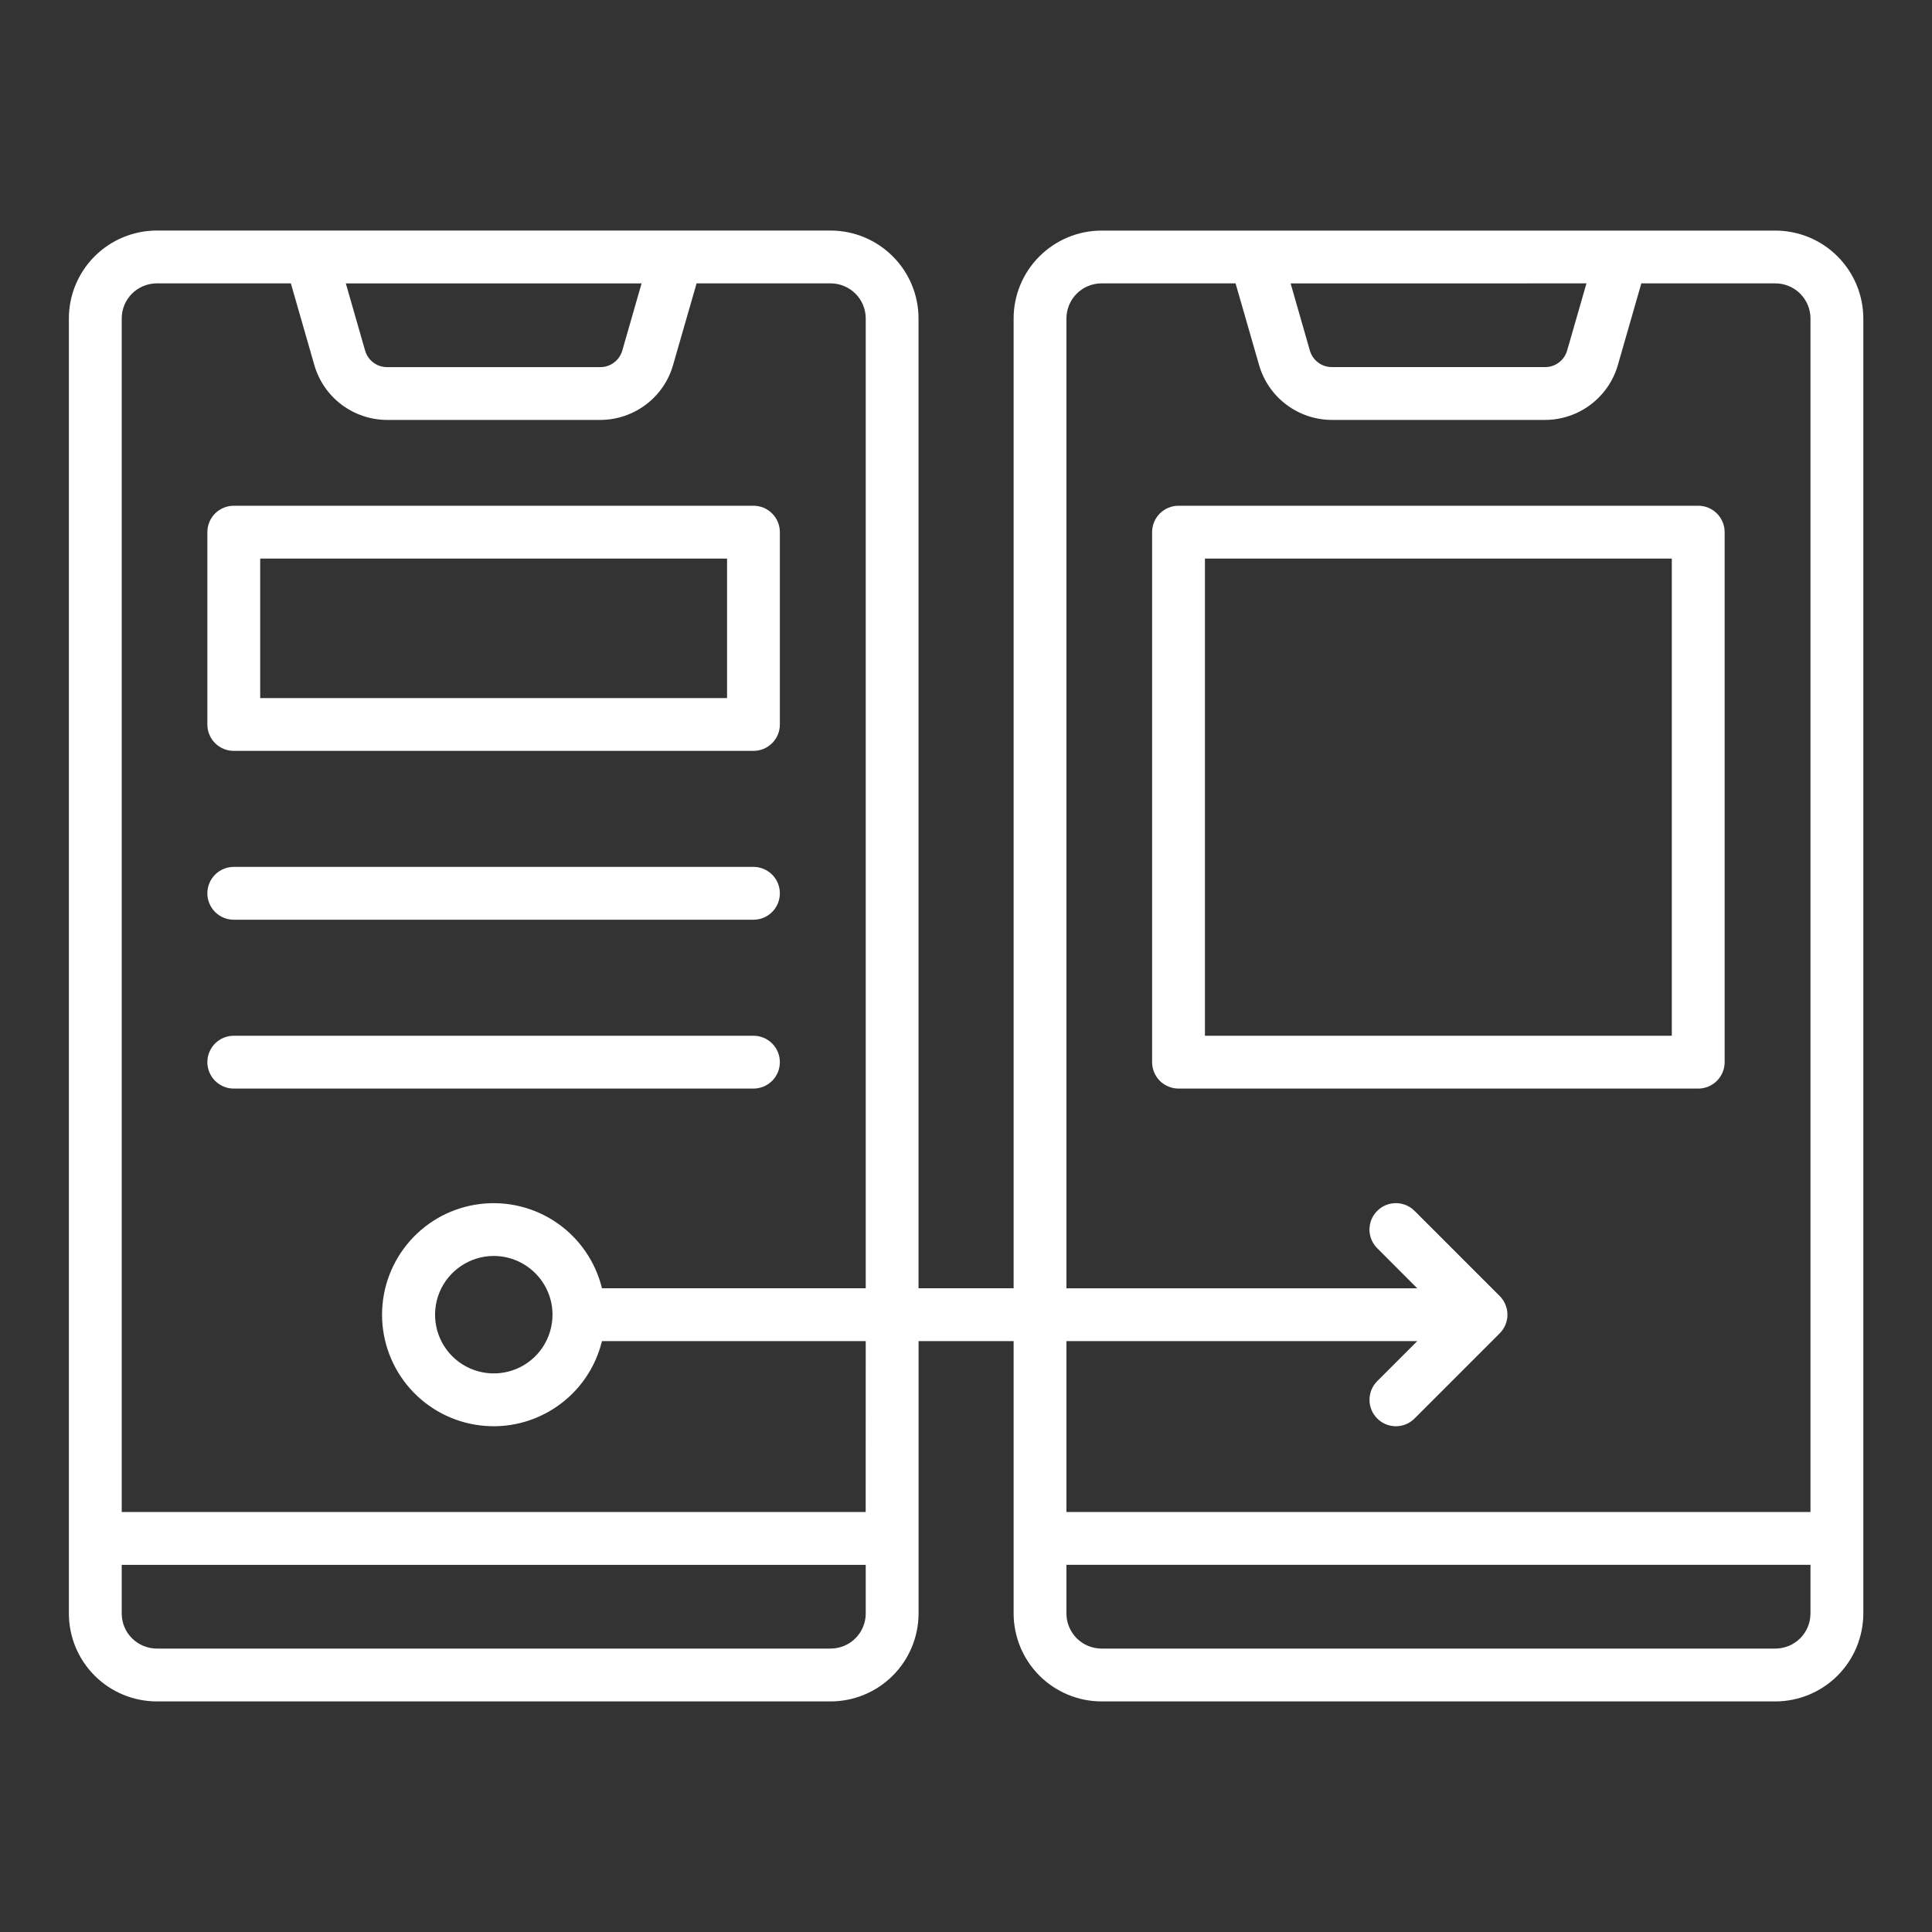
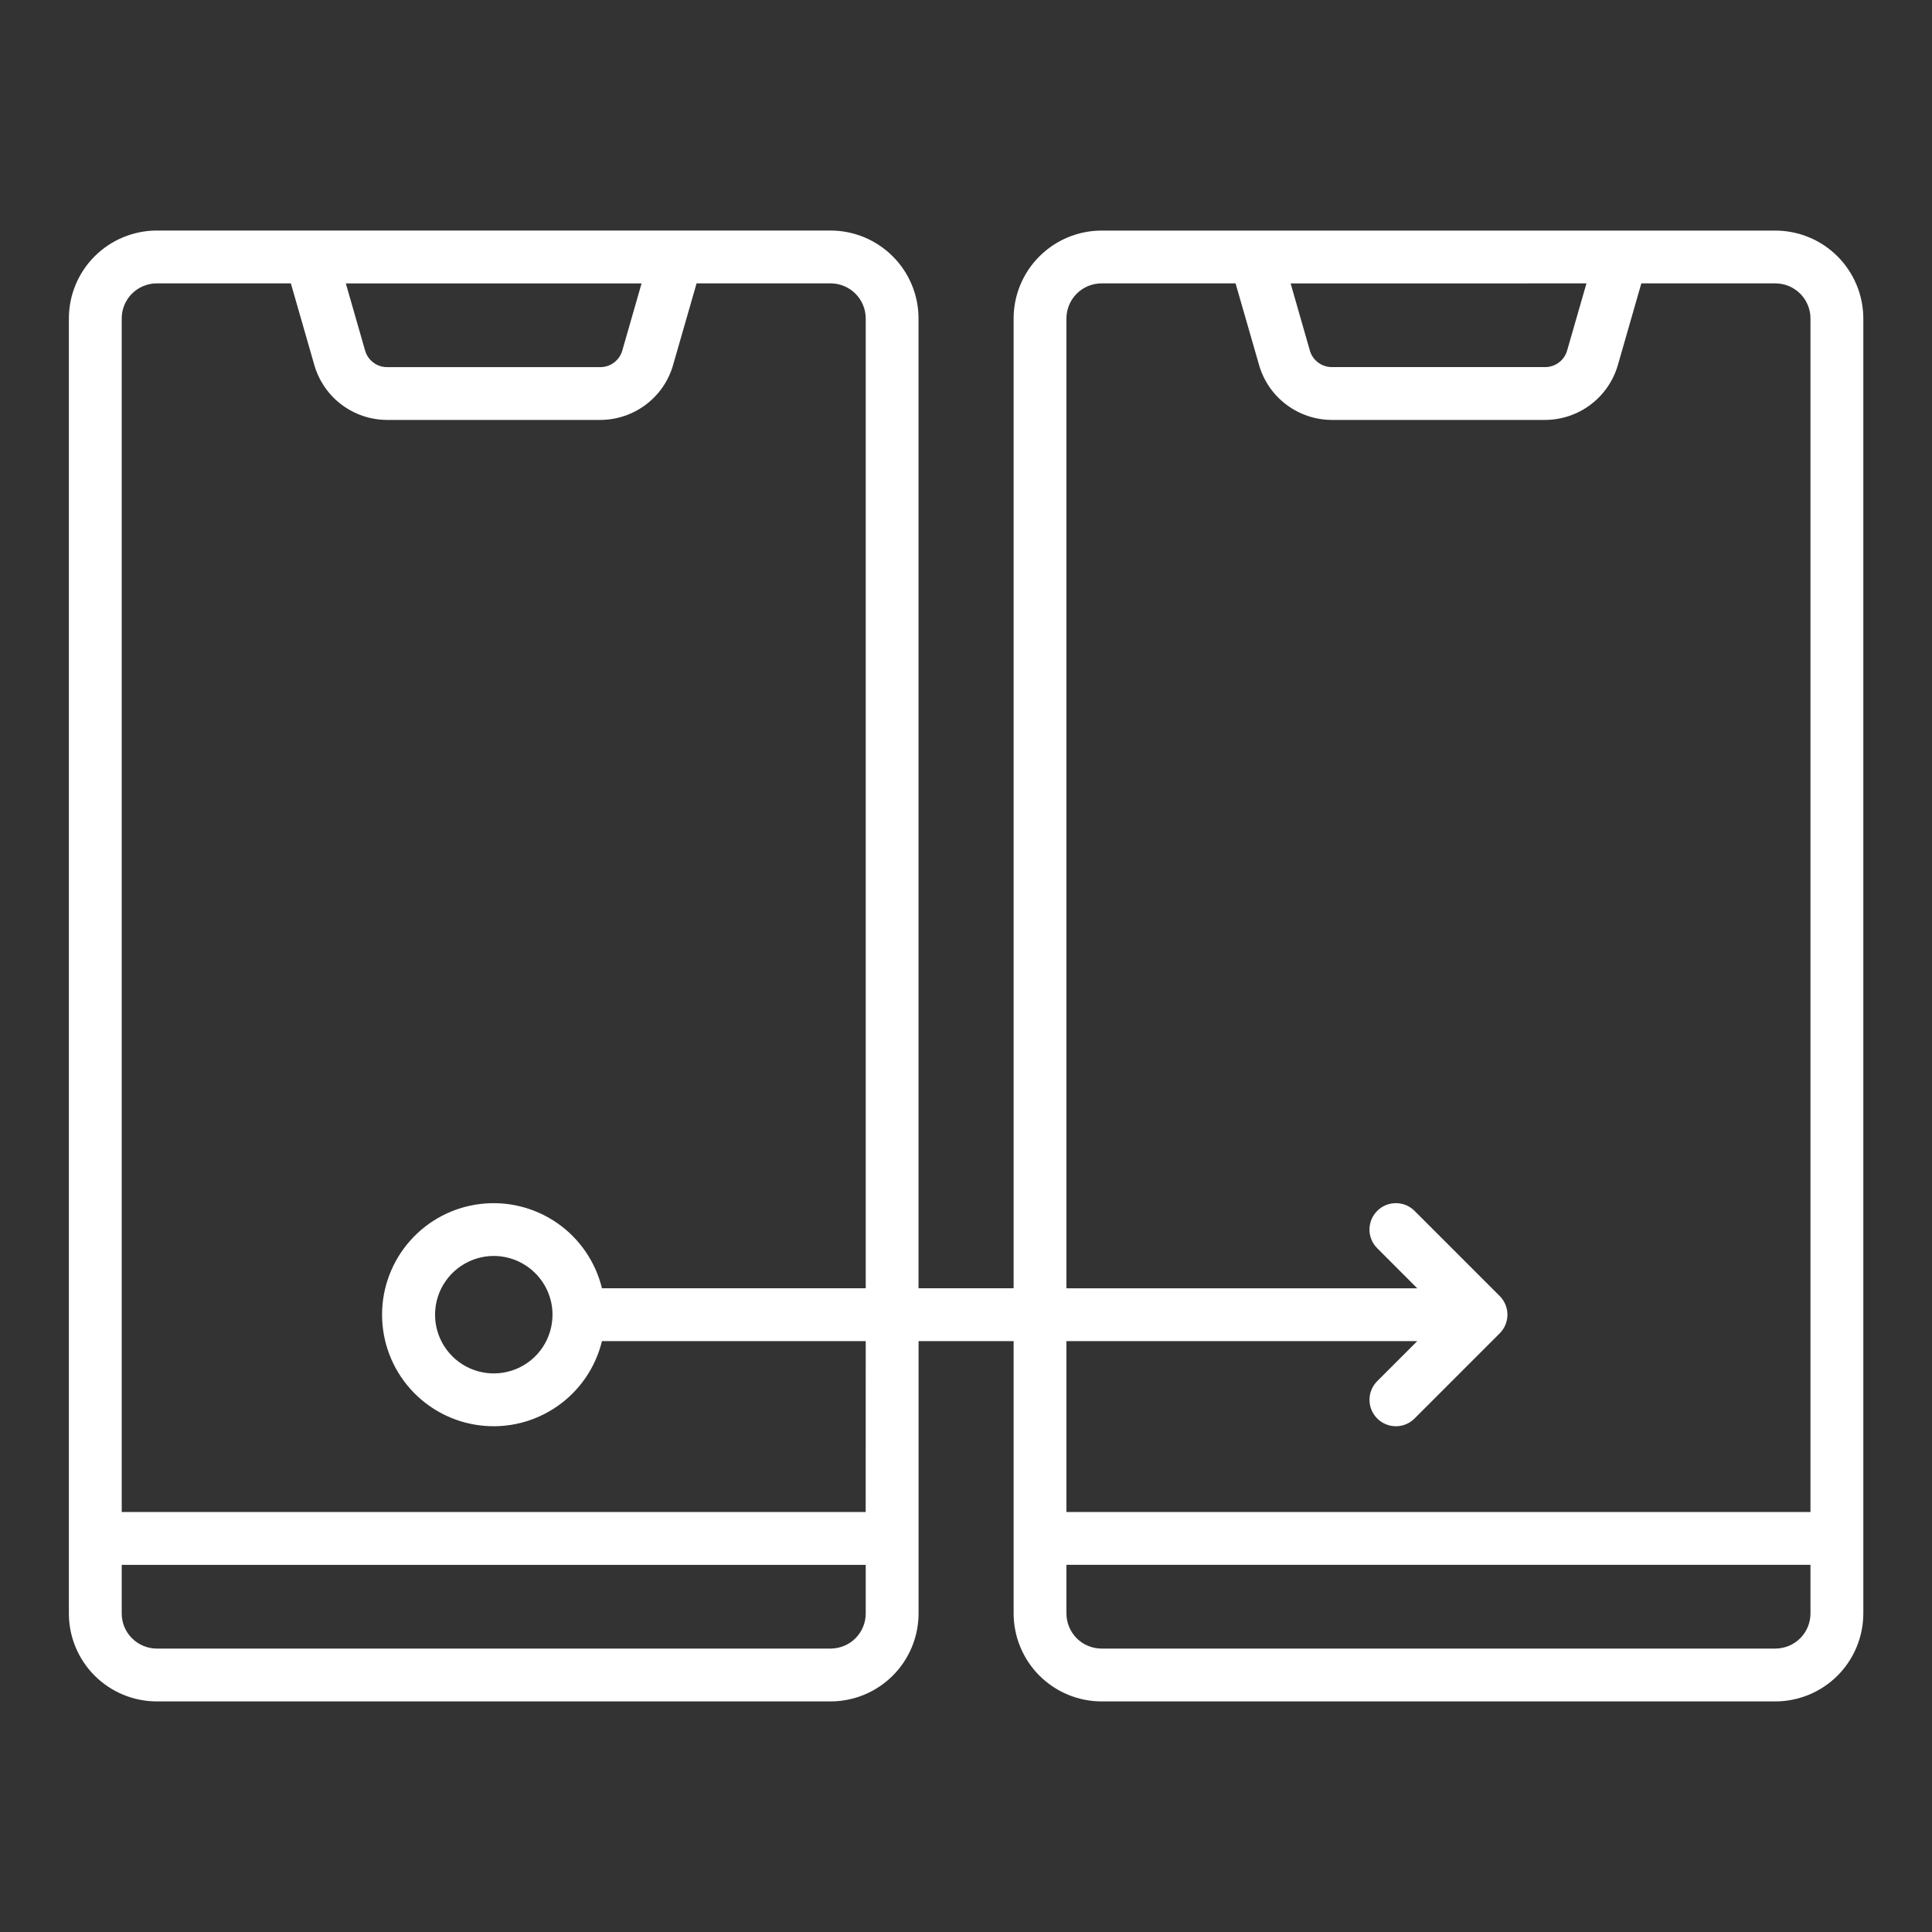
<svg xmlns="http://www.w3.org/2000/svg" width="40" height="40" viewBox="0 0 40 40" fill="none">
  <rect x="0" y="0" width="40" height="40" fill="#333333" stroke="none" />
  <path d="M36.758 4.774H22.805C22.323 4.775 21.861 4.967 21.52 5.308C21.178 5.649 20.986 6.111 20.986 6.593V26.672H19.017V6.593C19.017 6.111 18.825 5.648 18.483 5.307C18.142 4.966 17.68 4.774 17.197 4.773H3.245C2.763 4.774 2.3 4.966 1.959 5.307C1.618 5.648 1.426 6.111 1.426 6.593V33.406C1.426 33.888 1.618 34.351 1.959 34.692C2.3 35.033 2.763 35.225 3.245 35.226H17.198C17.68 35.225 18.143 35.033 18.484 34.692C18.825 34.351 19.017 33.888 19.018 33.406V27.766H20.986V33.406C20.987 33.888 21.179 34.351 21.52 34.692C21.861 35.033 22.324 35.225 22.806 35.226H36.758C37.24 35.225 37.703 35.033 38.044 34.692C38.385 34.351 38.577 33.888 38.578 33.406V6.593C38.577 6.111 38.385 5.649 38.044 5.308C37.703 4.966 37.24 4.775 36.758 4.774ZM13.283 5.868L12.883 7.261C12.854 7.359 12.794 7.445 12.713 7.506C12.631 7.568 12.532 7.601 12.43 7.601H8.013C7.911 7.601 7.811 7.568 7.73 7.506C7.648 7.445 7.588 7.359 7.56 7.261L7.16 5.868H13.283ZM17.197 34.132H3.245C3.053 34.131 2.869 34.055 2.733 33.919C2.596 33.783 2.52 33.598 2.52 33.406V32.399H17.924V33.406C17.924 33.598 17.847 33.783 17.711 33.919C17.575 34.055 17.39 34.131 17.198 34.132H17.197ZM17.923 31.304H2.52V6.593C2.52 6.401 2.596 6.216 2.732 6.08C2.868 5.944 3.053 5.867 3.245 5.867H6.022L6.509 7.562C6.604 7.888 6.801 8.174 7.072 8.378C7.344 8.582 7.673 8.693 8.013 8.694H12.431C12.77 8.693 13.1 8.582 13.371 8.378C13.642 8.174 13.84 7.888 13.934 7.562L14.422 5.867H17.198C17.39 5.867 17.575 5.944 17.711 6.08C17.847 6.216 17.924 6.401 17.924 6.593V26.672H12.463C12.329 26.124 11.999 25.643 11.535 25.321C11.071 25 10.505 24.859 9.944 24.927C9.383 24.994 8.867 25.264 8.492 25.687C8.117 26.109 7.91 26.655 7.91 27.219C7.91 27.784 8.117 28.329 8.492 28.752C8.867 29.174 9.383 29.445 9.944 29.512C10.505 29.58 11.071 29.439 11.535 29.117C11.999 28.796 12.329 28.315 12.463 27.766H17.924L17.923 31.304ZM11.439 27.218C11.439 27.459 11.368 27.694 11.235 27.894C11.102 28.094 10.912 28.25 10.69 28.342C10.468 28.434 10.223 28.459 9.988 28.412C9.752 28.366 9.535 28.25 9.365 28.081C9.195 27.911 9.078 27.694 9.031 27.459C8.984 27.223 9.007 26.979 9.099 26.756C9.191 26.534 9.346 26.344 9.546 26.21C9.745 26.076 9.98 26.004 10.22 26.003C10.543 26.003 10.853 26.131 11.081 26.359C11.31 26.587 11.439 26.896 11.439 27.218ZM32.846 5.867L32.445 7.26C32.416 7.358 32.357 7.444 32.275 7.505C32.194 7.567 32.094 7.6 31.992 7.6H27.573C27.471 7.6 27.371 7.567 27.29 7.505C27.208 7.444 27.148 7.358 27.12 7.26L26.721 5.868L32.846 5.867ZM28.514 29.368C28.564 29.419 28.625 29.46 28.691 29.487C28.757 29.515 28.828 29.529 28.9 29.529C28.972 29.529 29.043 29.515 29.11 29.487C29.176 29.46 29.236 29.419 29.287 29.368L31.049 27.606C31.1 27.555 31.141 27.495 31.168 27.428C31.196 27.362 31.21 27.291 31.21 27.219C31.21 27.147 31.196 27.076 31.168 27.01C31.141 26.944 31.1 26.883 31.049 26.832L29.287 25.07C29.236 25.019 29.176 24.979 29.11 24.951C29.043 24.924 28.972 24.91 28.9 24.91C28.828 24.91 28.757 24.924 28.691 24.951C28.625 24.979 28.564 25.019 28.514 25.07C28.463 25.121 28.422 25.181 28.395 25.247C28.368 25.314 28.353 25.385 28.353 25.457C28.353 25.529 28.368 25.6 28.395 25.666C28.422 25.732 28.463 25.793 28.514 25.843L29.343 26.673H22.079V6.593C22.08 6.401 22.156 6.216 22.292 6.08C22.428 5.944 22.613 5.867 22.805 5.867H25.581L26.069 7.562C26.164 7.888 26.361 8.174 26.633 8.378C26.904 8.582 27.233 8.693 27.573 8.694H31.991C32.33 8.693 32.66 8.582 32.931 8.378C33.202 8.174 33.4 7.888 33.495 7.562L33.982 5.867H36.758C36.95 5.867 37.135 5.944 37.271 6.08C37.407 6.216 37.484 6.401 37.484 6.593V31.304H22.079V27.766H29.343L28.514 28.595C28.411 28.698 28.354 28.837 28.354 28.982C28.354 29.127 28.411 29.266 28.514 29.368ZM36.758 34.132H22.805C22.613 34.131 22.428 34.055 22.292 33.919C22.156 33.782 22.08 33.598 22.079 33.405V32.398H37.484V33.406C37.484 33.598 37.407 33.783 37.271 33.919C37.135 34.055 36.95 34.131 36.758 34.132Z" fill="white" />
-   <path d="M4.84 15.546H15.6C15.671 15.546 15.742 15.532 15.809 15.505C15.875 15.477 15.935 15.437 15.986 15.386C16.037 15.336 16.077 15.275 16.105 15.209C16.132 15.143 16.146 15.072 16.146 15V11.018C16.146 10.946 16.132 10.875 16.105 10.808C16.077 10.742 16.037 10.682 15.986 10.631C15.935 10.58 15.875 10.54 15.809 10.512C15.742 10.485 15.671 10.471 15.6 10.471H4.84C4.768 10.471 4.697 10.485 4.631 10.512C4.564 10.54 4.504 10.58 4.453 10.631C4.402 10.682 4.362 10.742 4.335 10.808C4.307 10.875 4.293 10.946 4.293 11.018V15C4.293 15.072 4.307 15.143 4.335 15.209C4.362 15.275 4.402 15.336 4.453 15.386C4.504 15.437 4.564 15.477 4.631 15.505C4.697 15.532 4.768 15.546 4.84 15.546ZM5.387 11.565H15.053V14.453H5.387V11.565ZM35.707 21.991V11.018C35.707 10.873 35.649 10.733 35.547 10.631C35.444 10.528 35.305 10.471 35.16 10.471H24.4C24.328 10.471 24.257 10.485 24.191 10.512C24.125 10.54 24.064 10.58 24.013 10.631C23.963 10.682 23.922 10.742 23.895 10.808C23.867 10.875 23.853 10.946 23.853 11.018V21.991C23.853 22.062 23.867 22.134 23.895 22.2C23.922 22.266 23.963 22.327 24.013 22.378C24.064 22.428 24.125 22.469 24.191 22.496C24.257 22.523 24.328 22.538 24.4 22.538H35.16C35.305 22.538 35.444 22.48 35.547 22.377C35.649 22.275 35.707 22.136 35.707 21.991ZM34.613 21.444H24.947V11.565H34.613V21.444ZM16.146 21.991C16.146 21.919 16.132 21.848 16.105 21.781C16.077 21.715 16.037 21.655 15.986 21.604C15.935 21.553 15.875 21.513 15.809 21.485C15.742 21.458 15.671 21.444 15.6 21.444H4.84C4.695 21.444 4.556 21.501 4.453 21.604C4.351 21.707 4.293 21.846 4.293 21.991C4.293 22.136 4.351 22.275 4.453 22.377C4.556 22.48 4.695 22.538 4.84 22.538H15.6C15.671 22.538 15.742 22.523 15.809 22.496C15.875 22.469 15.935 22.428 15.986 22.378C16.037 22.327 16.077 22.266 16.105 22.2C16.132 22.134 16.146 22.062 16.146 21.991ZM4.84 19.042H15.6C15.745 19.042 15.884 18.984 15.986 18.882C16.089 18.779 16.146 18.64 16.146 18.495C16.146 18.35 16.089 18.211 15.986 18.108C15.884 18.006 15.745 17.948 15.6 17.948H4.84C4.695 17.948 4.556 18.006 4.453 18.108C4.351 18.211 4.293 18.35 4.293 18.495C4.293 18.64 4.351 18.779 4.453 18.882C4.556 18.984 4.695 19.042 4.84 19.042Z" fill="white" />
</svg>